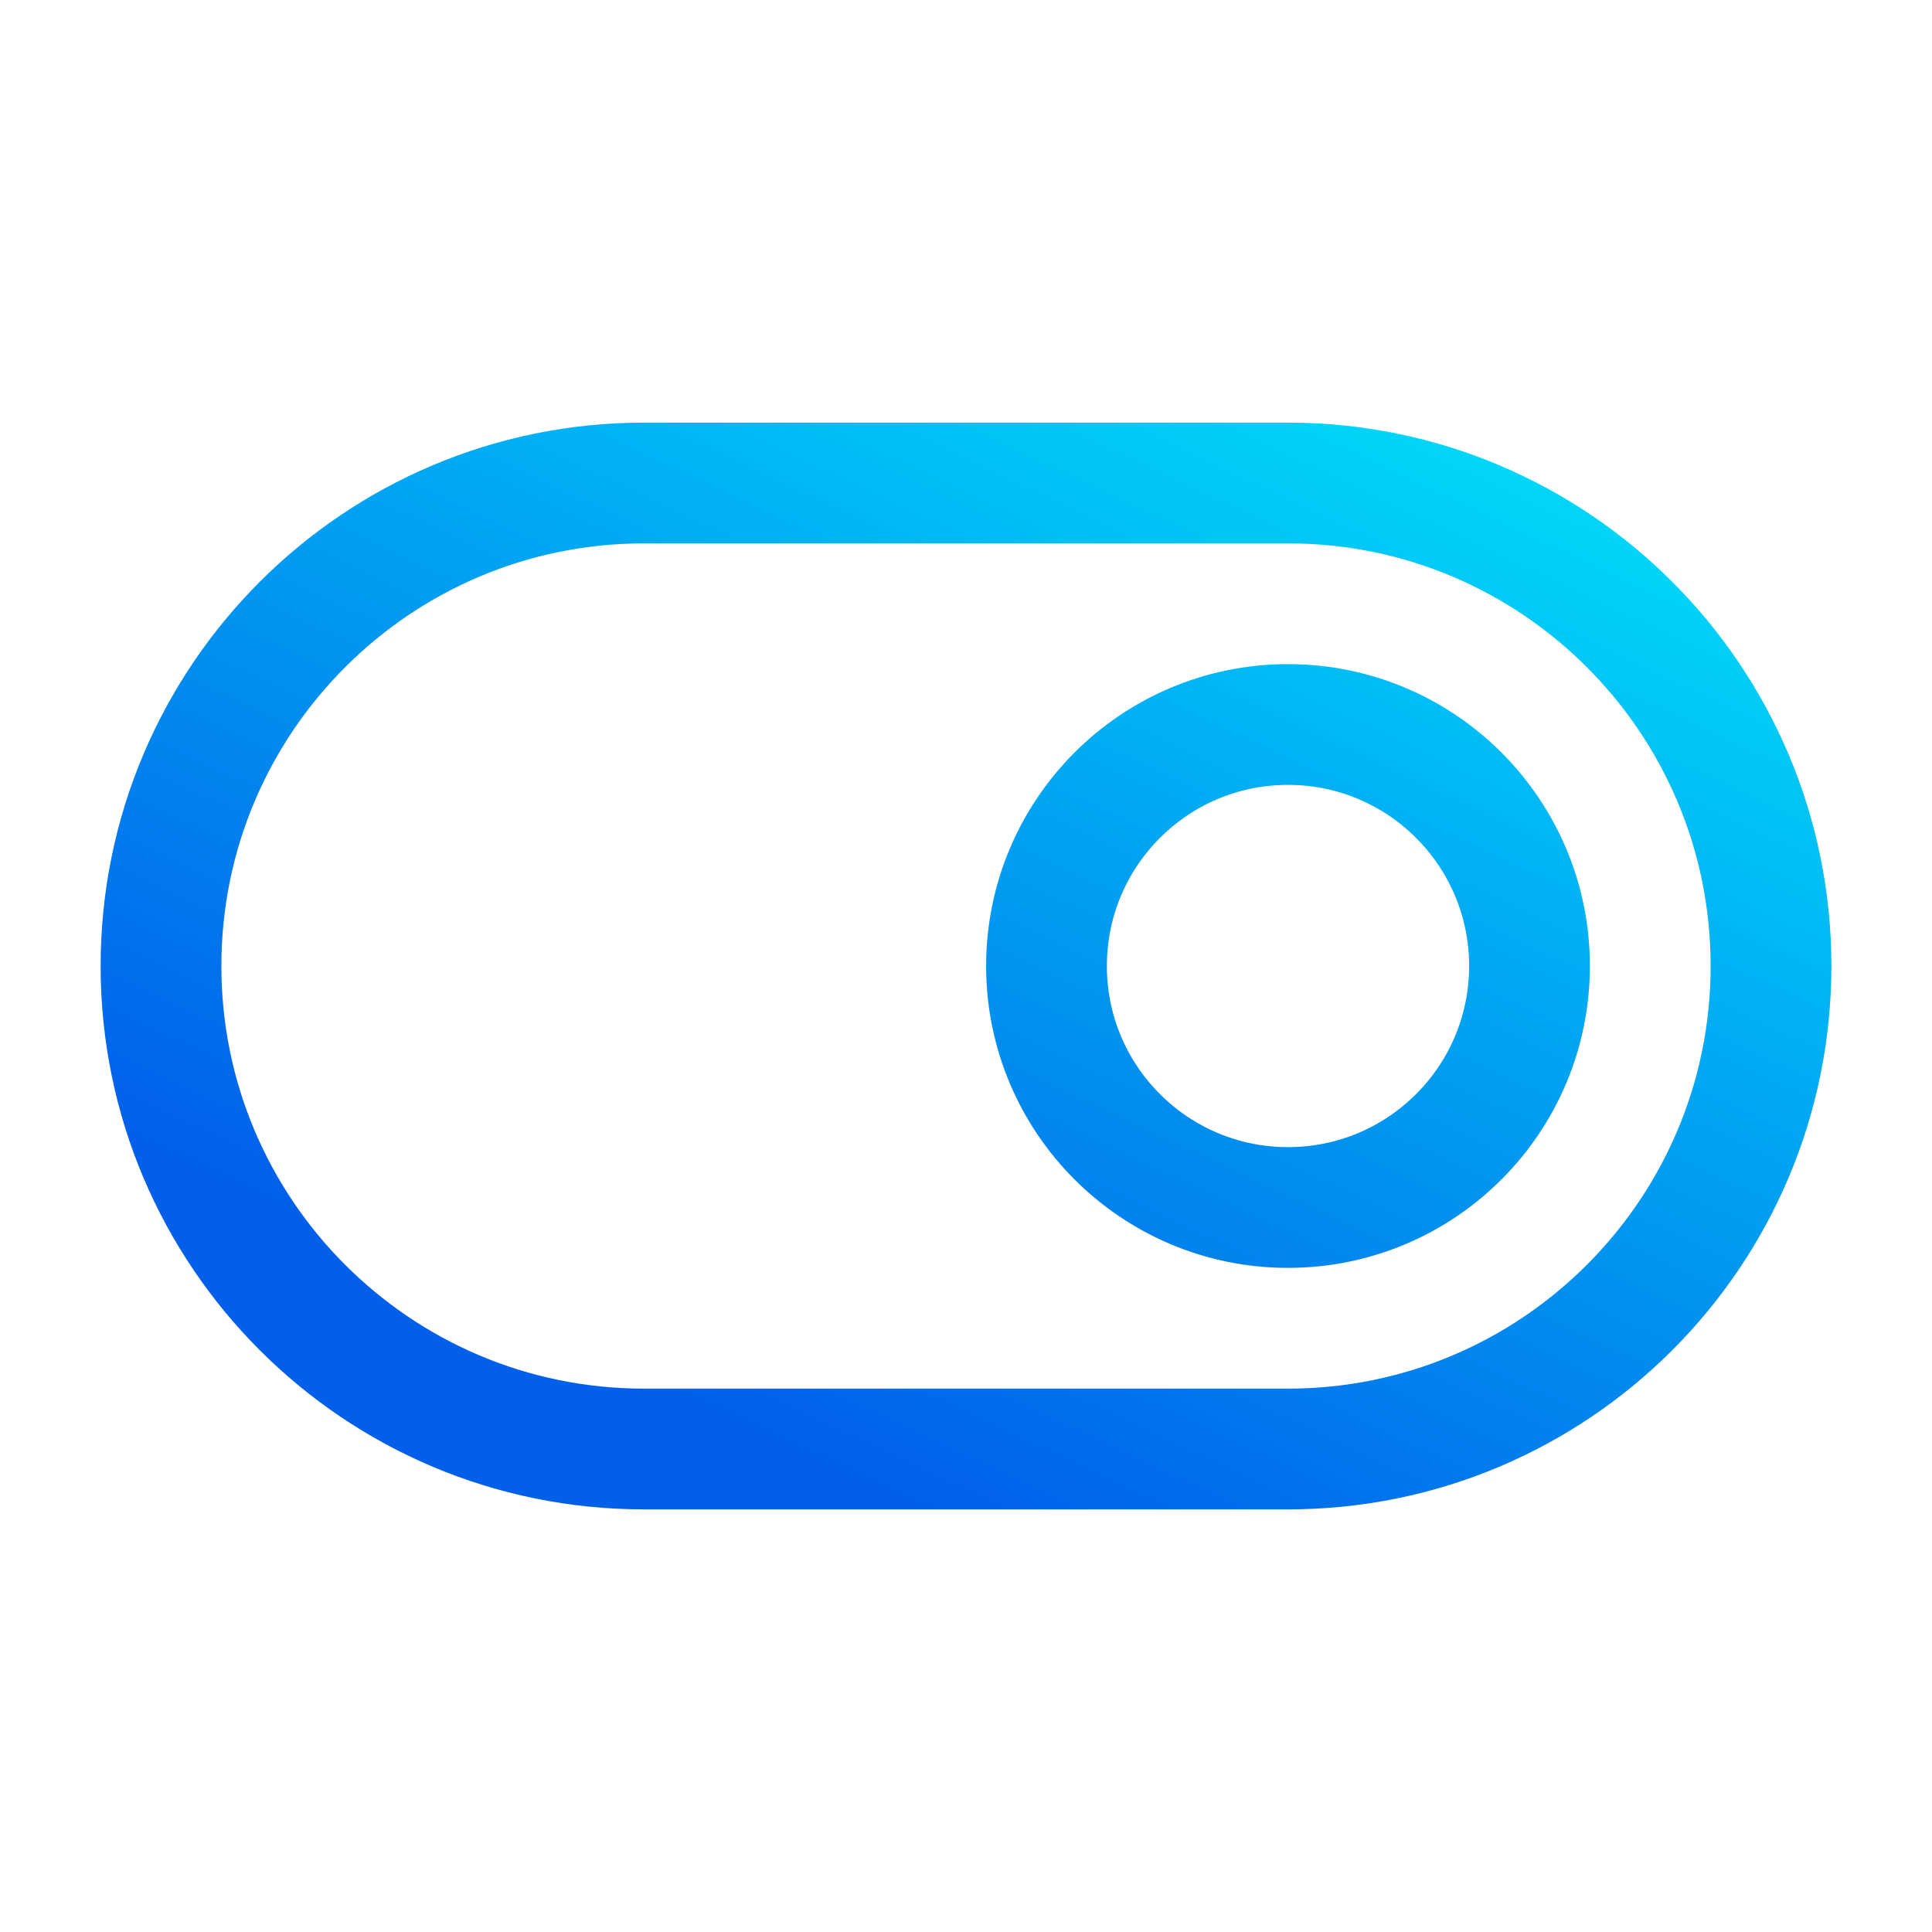
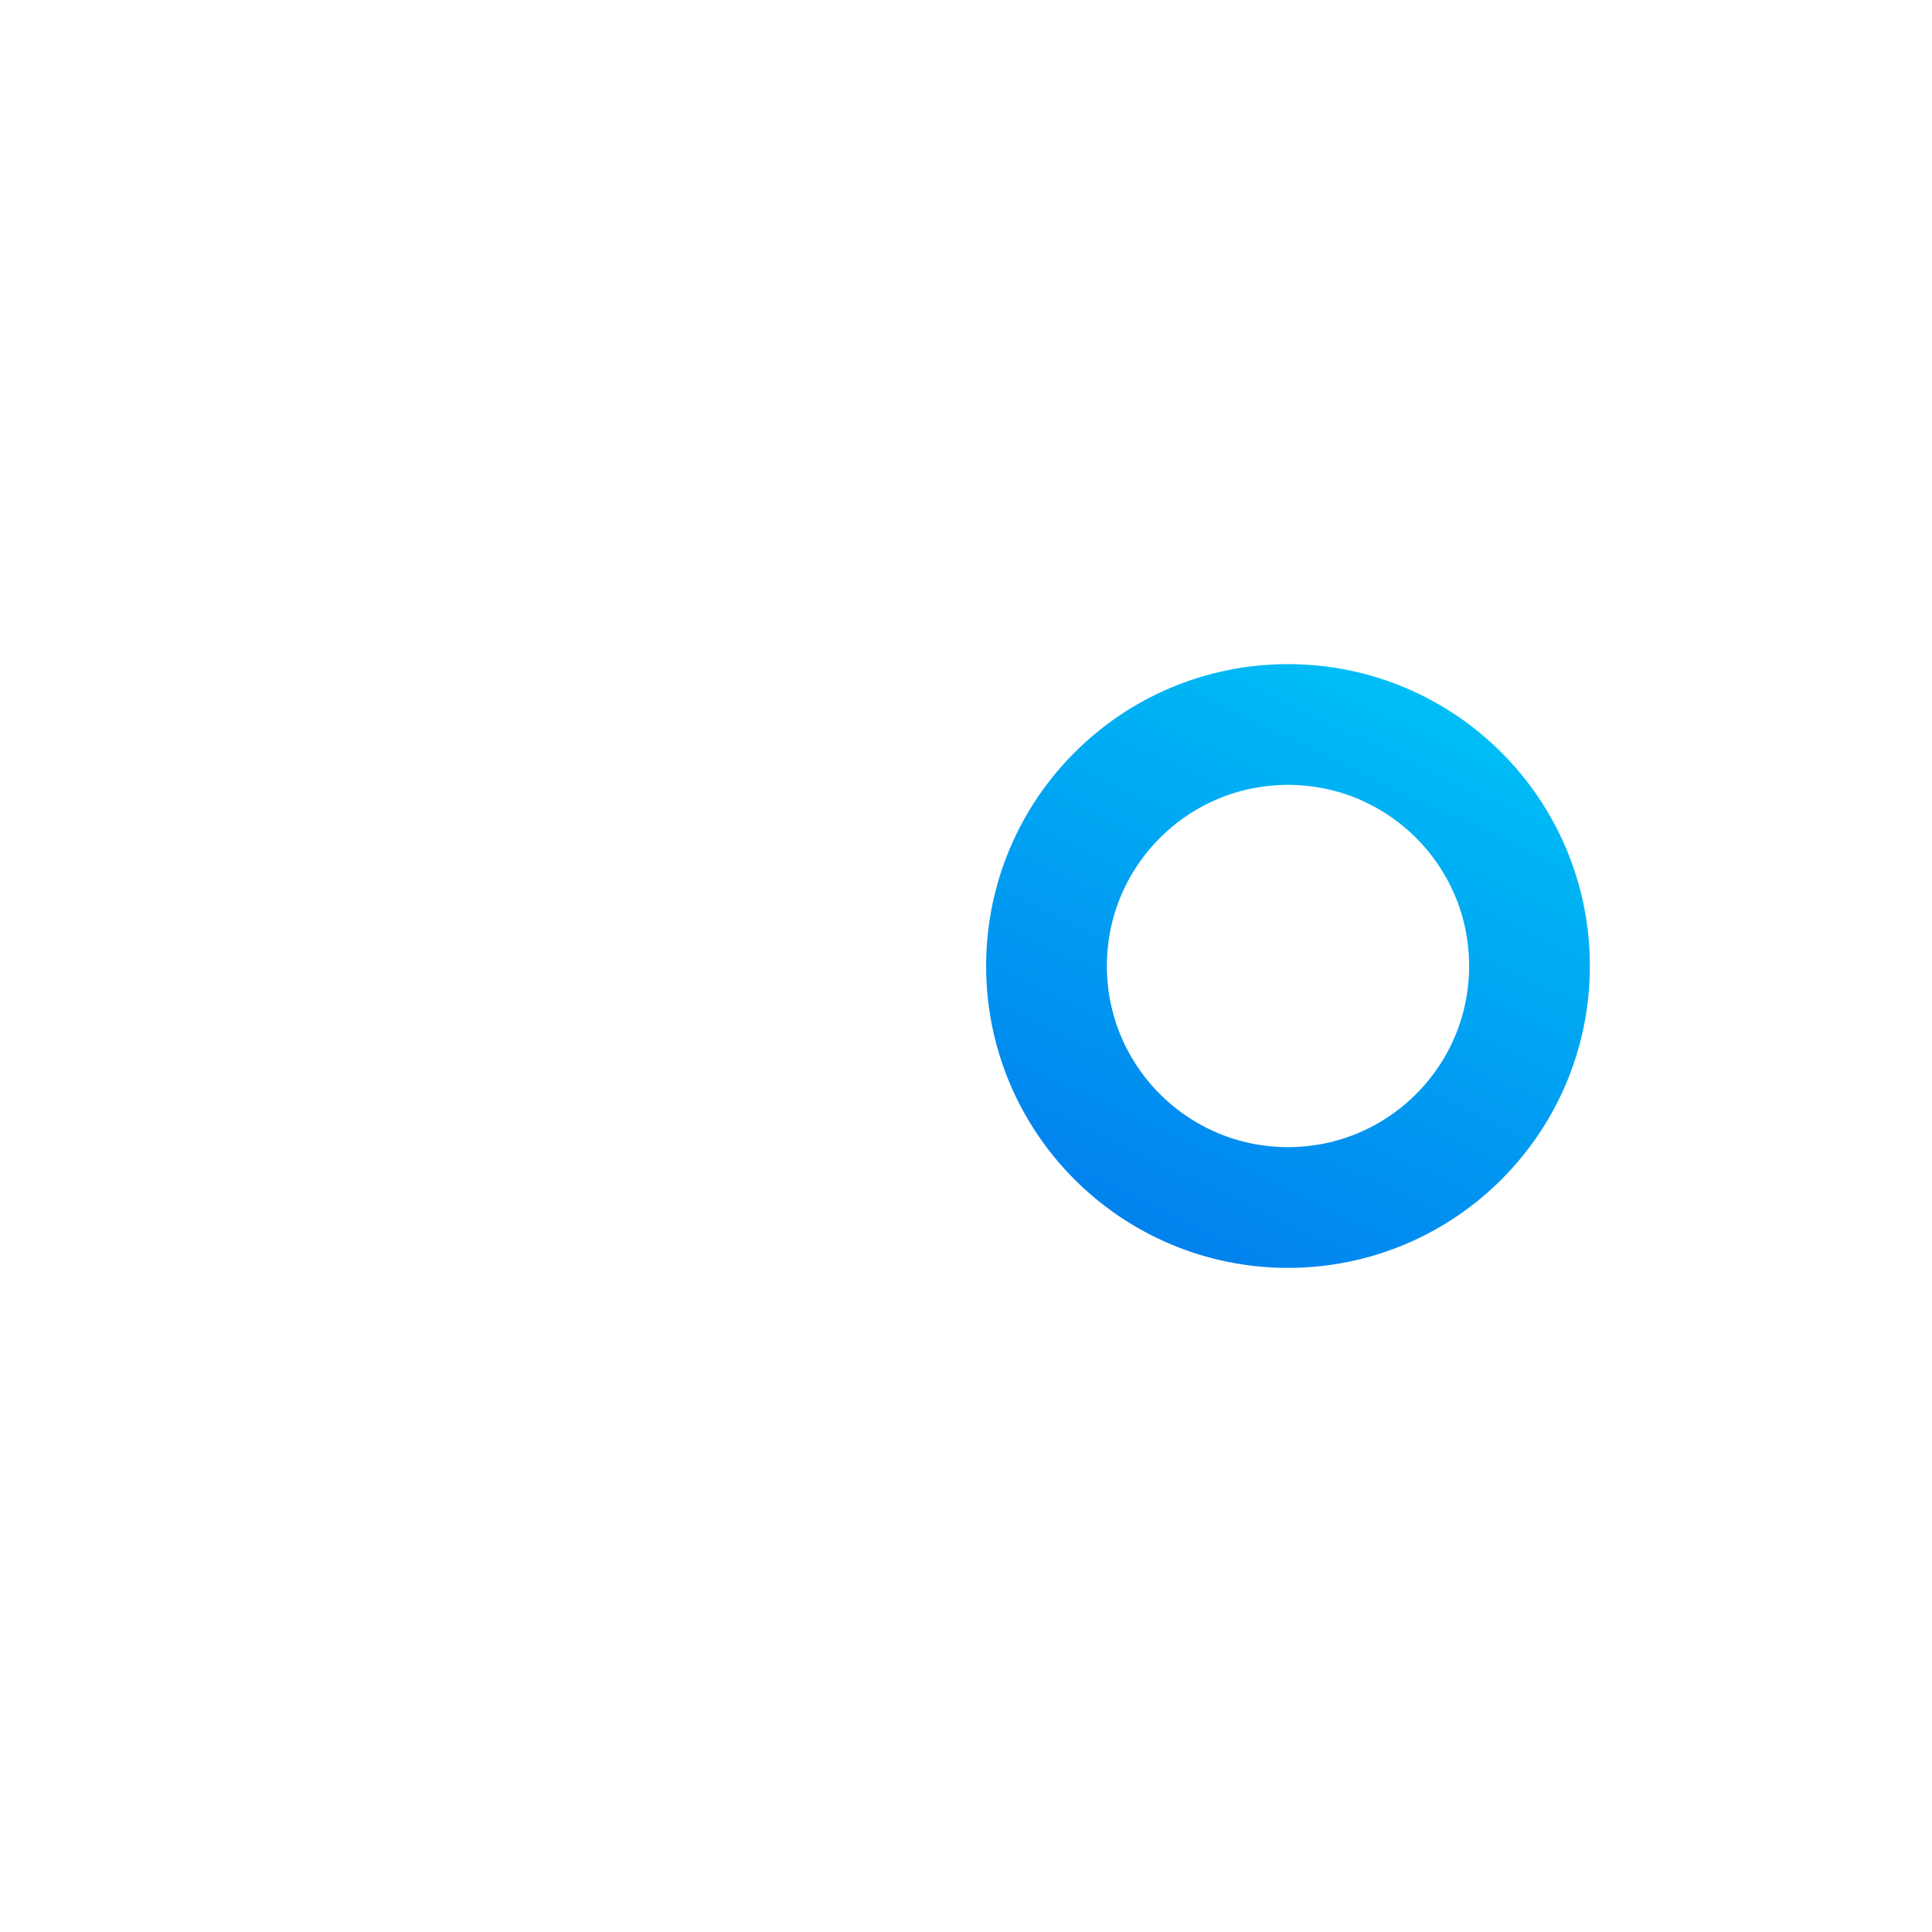
<svg xmlns="http://www.w3.org/2000/svg" width="48" height="48" viewBox="0 0 48 48" fill="none">
  <g id="Interface / Swicht_Right">
    <g id="Vector">
-       <path d="M16 36H32C38.627 36 44 30.627 44 24C44 17.373 38.627 12 32 12H16C9.373 12 4 17.373 4 24C4 30.627 9.373 36 16 36Z" stroke="url(#paint0_linear_624_9567)" stroke-width="3" stroke-linecap="round" stroke-linejoin="round" />
      <path d="M32 18C28.686 18 26 20.686 26 24C26 27.314 28.686 30 32 30C35.314 30 38 27.314 38 24C38 20.686 35.314 18 32 18Z" stroke="url(#paint1_linear_624_9567)" stroke-width="3" stroke-linecap="round" stroke-linejoin="round" />
    </g>
  </g>
  <defs>
    <linearGradient id="paint0_linear_624_9567" x1="12.019" y1="32.482" x2="25.221" y2="4.476" gradientUnits="userSpaceOnUse">
      <stop stop-color="#015FEA" />
      <stop offset="1" stop-color="#00DBF9" />
    </linearGradient>
    <linearGradient id="paint1_linear_624_9567" x1="12.019" y1="32.482" x2="25.221" y2="4.476" gradientUnits="userSpaceOnUse">
      <stop stop-color="#015FEA" />
      <stop offset="1" stop-color="#00DBF9" />
    </linearGradient>
  </defs>
</svg>